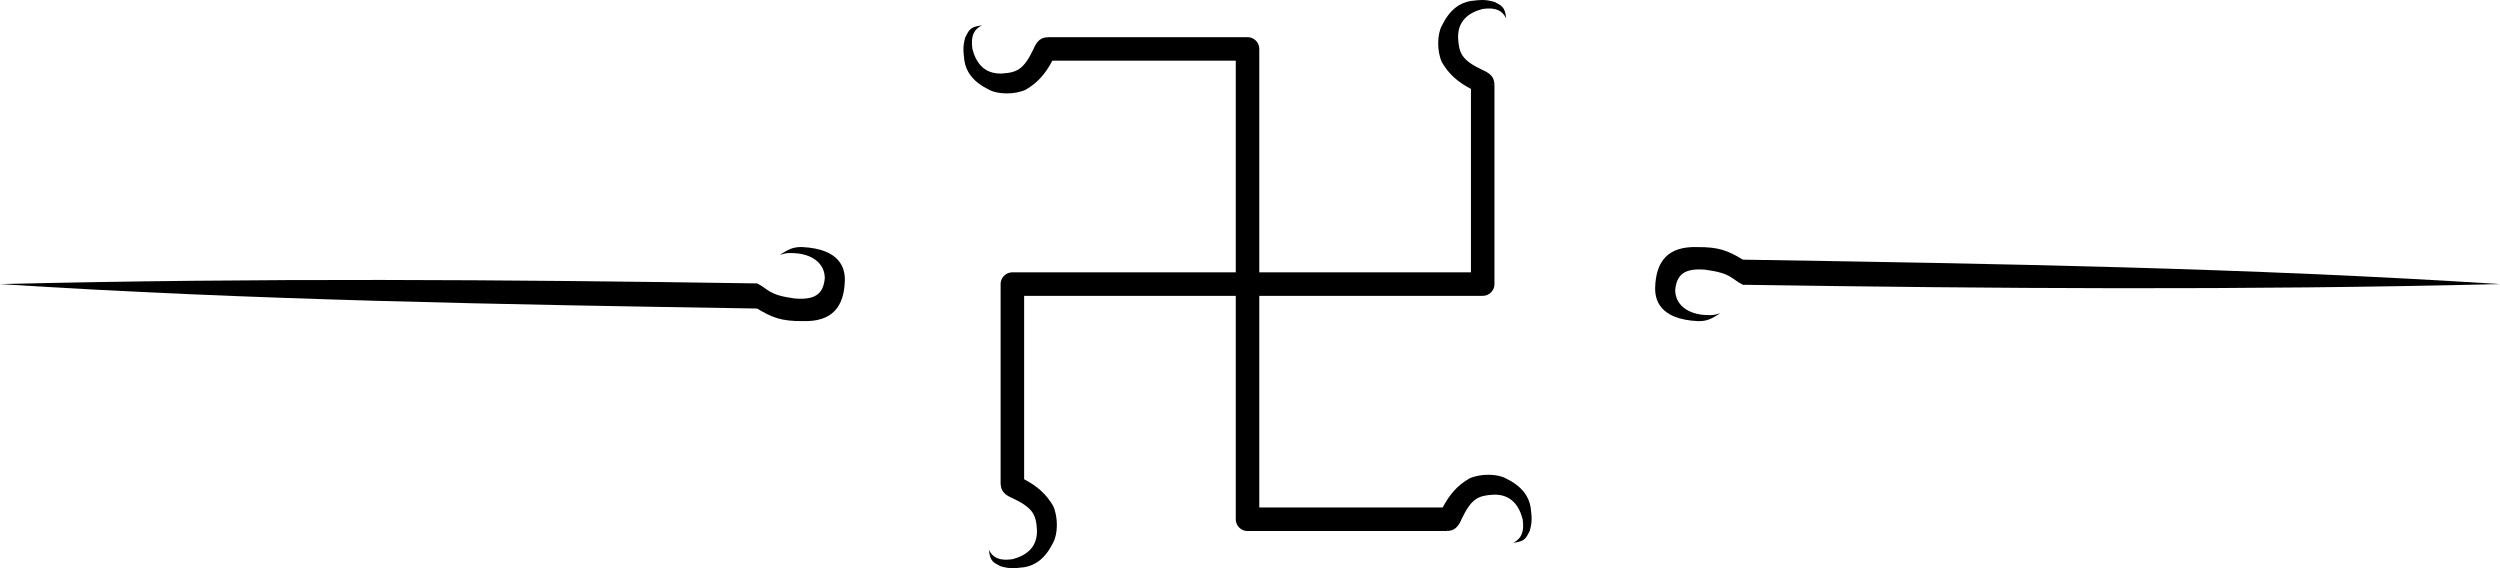
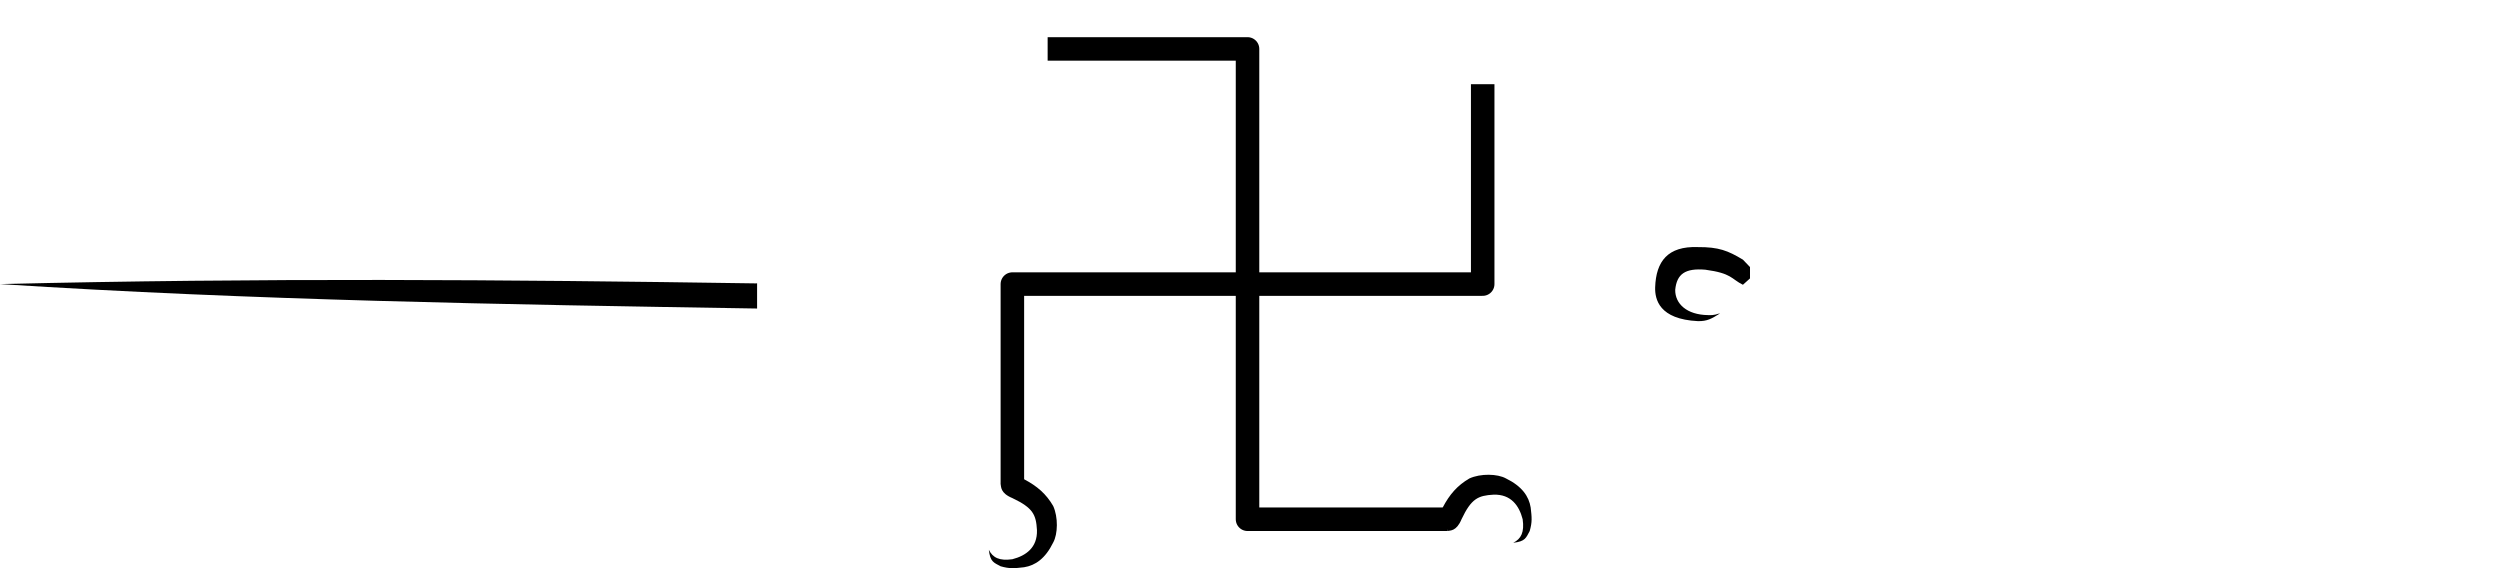
<svg xmlns="http://www.w3.org/2000/svg" xmlns:ns1="http://sodipodi.sourceforge.net/DTD/sodipodi-0.dtd" xmlns:ns2="http://www.inkscape.org/namespaces/inkscape" id="svg2" ns1:version="0.32" ns2:version="0.47 r22583" width="440" height="100" version="1.0" ns1:docname="Cursed Seal Hyuuga (Manga).svg" ns2:output_extension="org.inkscape.output.svg.inkscape" ns2:export-filename="C:\Documents and Settings\André Kok\Bureaublad\Hyuuga Cursed Seal Anime.png" ns2:export-xdpi="90" ns2:export-ydpi="90">
  <defs id="defs5" />
  <ns1:namedview ns2:window-height="922" ns2:window-width="632" ns2:pageshadow="2" ns2:pageopacity="0.0" guidetolerance="10.0" gridtolerance="10.0" objecttolerance="10.0" borderopacity="1.0" bordercolor="#666666" pagecolor="#ffffff" id="base" showgrid="false" ns2:zoom="1" ns2:cx="303.29444" ns2:cy="50" ns2:window-x="640" ns2:window-y="0" ns2:current-layer="svg2" ns2:window-maximized="0" />
  <path style="fill:none;stroke:#000000;stroke-width:4.139;stroke-linecap:butt;stroke-linejoin:round;stroke-miterlimit:4;stroke-opacity:1;stroke-dasharray:none;stroke-dashoffset:0;marker:none;visibility:visible;display:inline;overflow:visible;enable-background:accumulate" d="m 178.177,85.18 0,-35.18 82.777,0 0,-35.18" id="path3213" ns1:nodetypes="cccc" />
  <path style="fill:none;stroke:#000000;stroke-width:4.139;stroke-linecap:butt;stroke-linejoin:round;stroke-miterlimit:4;stroke-opacity:1;stroke-dasharray:none;stroke-dashoffset:0;marker:none;visibility:visible;display:inline;overflow:visible;enable-background:accumulate" d="m 254.745,91.388 -35.18,0 0,-82.777 -35.18,0" id="path3215" ns1:nodetypes="cccc" />
  <path style="fill:#000000;fill-opacity:1;fill-rule:nonzero;stroke:none;stroke-width:0;marker:none;visibility:visible;display:inline;overflow:visible;enable-background:accumulate" d="m 176.107,85.18 c 0.114,0.482 -0.085,1.593 2.069,2.483 3.653,1.733 4.173,2.922 4.329,5.643 0.093,3.073 -1.941,4.501 -4.329,5.118 -2.291,0.322 -3.443,-0.268 -4.139,-1.656 0.234,2.143 0.877,2.243 2.069,2.897 1.607,0.456 2.363,0.375 4.139,0.169 1.961,-0.313 3.734,-1.519 5.115,-4.346 0.831,-1.495 0.895,-4.476 0,-6.436 -1.245,-2.141 -2.828,-3.501 -5.115,-4.701 -1.38,0.276 -2.759,0.552 -4.139,0.828 z" id="path3241" ns1:nodetypes="ccccccccccc" />
-   <path style="fill:#000000;fill-opacity:1;fill-rule:nonzero;stroke:none;stroke-width:0;marker:none;visibility:visible;display:inline;overflow:visible;enable-background:accumulate" d="m 184.385,6.542 c -0.482,0.114 -1.593,-0.084 -2.483,2.069 -1.733,3.653 -2.922,4.173 -5.643,4.329 -3.073,0.093 -4.501,-1.941 -5.118,-4.329 -0.322,-2.291 0.268,-3.443 1.656,-4.139 -2.143,0.234 -2.243,0.877 -2.897,2.069 -0.456,1.607 -0.375,2.363 -0.169,4.139 0.313,1.961 1.519,3.734 4.346,5.115 1.495,0.831 4.476,0.895 6.436,0 2.141,-1.245 3.501,-2.828 4.701,-5.115 -0.276,-1.38 -0.552,-2.759 -0.828,-4.139 z" id="path3263" ns1:nodetypes="ccccccccccc" />
-   <path style="fill:#000000;fill-opacity:1;fill-rule:nonzero;stroke:none;stroke-width:0;marker:none;visibility:visible;display:inline;overflow:visible;enable-background:accumulate" d="m 263.023,14.82 c -0.114,-0.482 0.085,-1.593 -2.069,-2.483 -3.653,-1.733 -4.173,-2.922 -4.329,-5.643 -0.093,-3.073 1.941,-4.501 4.329,-5.118 2.291,-0.322 3.443,0.268 4.139,1.656 -0.234,-2.143 -0.877,-2.243 -2.069,-2.897 -1.607,-0.456 -2.363,-0.375 -4.139,-0.169 -1.961,0.313 -3.734,1.519 -5.115,4.346 -0.831,1.495 -0.895,4.476 0,6.436 1.245,2.141 2.828,3.501 5.115,4.701 1.38,-0.276 2.759,-0.552 4.139,-0.828 z" id="path3265" ns1:nodetypes="ccccccccccc" />
  <path style="fill:#000000;fill-opacity:1;fill-rule:nonzero;stroke:none;stroke-width:0;marker:none;visibility:visible;display:inline;overflow:visible;enable-background:accumulate" d="m 254.745,93.458 c 0.482,-0.114 1.593,0.084 2.483,-2.069 1.733,-3.653 2.922,-4.173 5.643,-4.329 3.073,-0.093 4.501,1.941 5.118,4.329 0.322,2.291 -0.268,3.443 -1.656,4.139 2.143,-0.234 2.243,-0.877 2.897,-2.069 0.456,-1.607 0.375,-2.363 0.169,-4.139 -0.313,-1.961 -1.52,-3.734 -4.346,-5.115 -1.495,-0.831 -4.476,-0.895 -6.436,0 -2.141,1.245 -3.501,2.828 -4.701,5.115 0.276,1.38 0.552,2.759 0.828,4.139 z" id="path3267" ns1:nodetypes="ccccccccccc" />
-   <path style="fill:#000000;fill-opacity:1;fill-rule:nonzero;stroke:none;stroke-width:10;marker:none;visibility:visible;display:inline;overflow:visible;enable-background:accumulate" d="M 306.752,50.12 C 351.168,50.792 394.338,51.108 440,50 395.406,47.142 351.702,46.42 306.752,45.699" id="path3353" ns1:nodetypes="ccc" />
  <path style="fill:#000000;fill-opacity:1;fill-rule:nonzero;stroke:none;stroke-width:10;marker:none;visibility:visible;display:inline;overflow:visible;enable-background:accumulate" d="m 306.752,50.12 c -2.087,-1.033 -1.919,-2.021 -6.619,-2.653 -3.546,-0.293 -5.015,0.746 -5.295,3.537 -0.031,2.49 2.067,4.391 5.729,4.453 1.439,0.062 1.539,-0.224 2.169,-0.301 -1.5,0.94 -2.262,1.395 -3.9,1.364 -6.816,-0.331 -7.59,-3.823 -7.528,-5.958 0.154,-4.571 2.224,-7.267 7.501,-7.074 3.685,-0.023 5.296,0.615 7.943,2.211 L 308,47 l 0,2 -1.248,1.12 z" id="path3351" ns1:nodetypes="cccccccccccc" />
  <path ns1:nodetypes="ccc" id="path3488" d="M 133.248,49.88 C 88.832,49.208 45.662,48.892 0,50 c 44.594,2.858 88.298,3.58 133.248,4.301" style="fill:#000000;fill-opacity:1;fill-rule:nonzero;stroke:none;stroke-width:10;marker:none;visibility:visible;display:inline;overflow:visible;enable-background:accumulate" />
-   <path ns1:nodetypes="cccccccccccc" id="path3490" d="m 133.248,49.88 c 2.087,1.033 1.919,2.021 6.619,2.653 3.546,0.293 5.015,-0.746 5.295,-3.537 0.031,-2.49 -2.067,-4.391 -5.729,-4.453 -1.439,-0.062 -1.539,0.224 -2.169,0.301 1.5,-0.94 2.262,-1.395 3.9,-1.364 6.816,0.331 7.59,3.823 7.528,5.958 -0.154,4.571 -2.224,7.267 -7.501,7.074 -3.685,0.023 -5.296,-0.615 -7.943,-2.211 L 132,53 l 0,-2 1.248,-1.12 z" style="fill:#000000;fill-opacity:1;fill-rule:nonzero;stroke:none;stroke-width:10;marker:none;visibility:visible;display:inline;overflow:visible;enable-background:accumulate" />
+   <path ns1:nodetypes="cccccccccccc" id="path3490" d="m 133.248,49.88 L 132,53 l 0,-2 1.248,-1.12 z" style="fill:#000000;fill-opacity:1;fill-rule:nonzero;stroke:none;stroke-width:10;marker:none;visibility:visible;display:inline;overflow:visible;enable-background:accumulate" />
</svg>